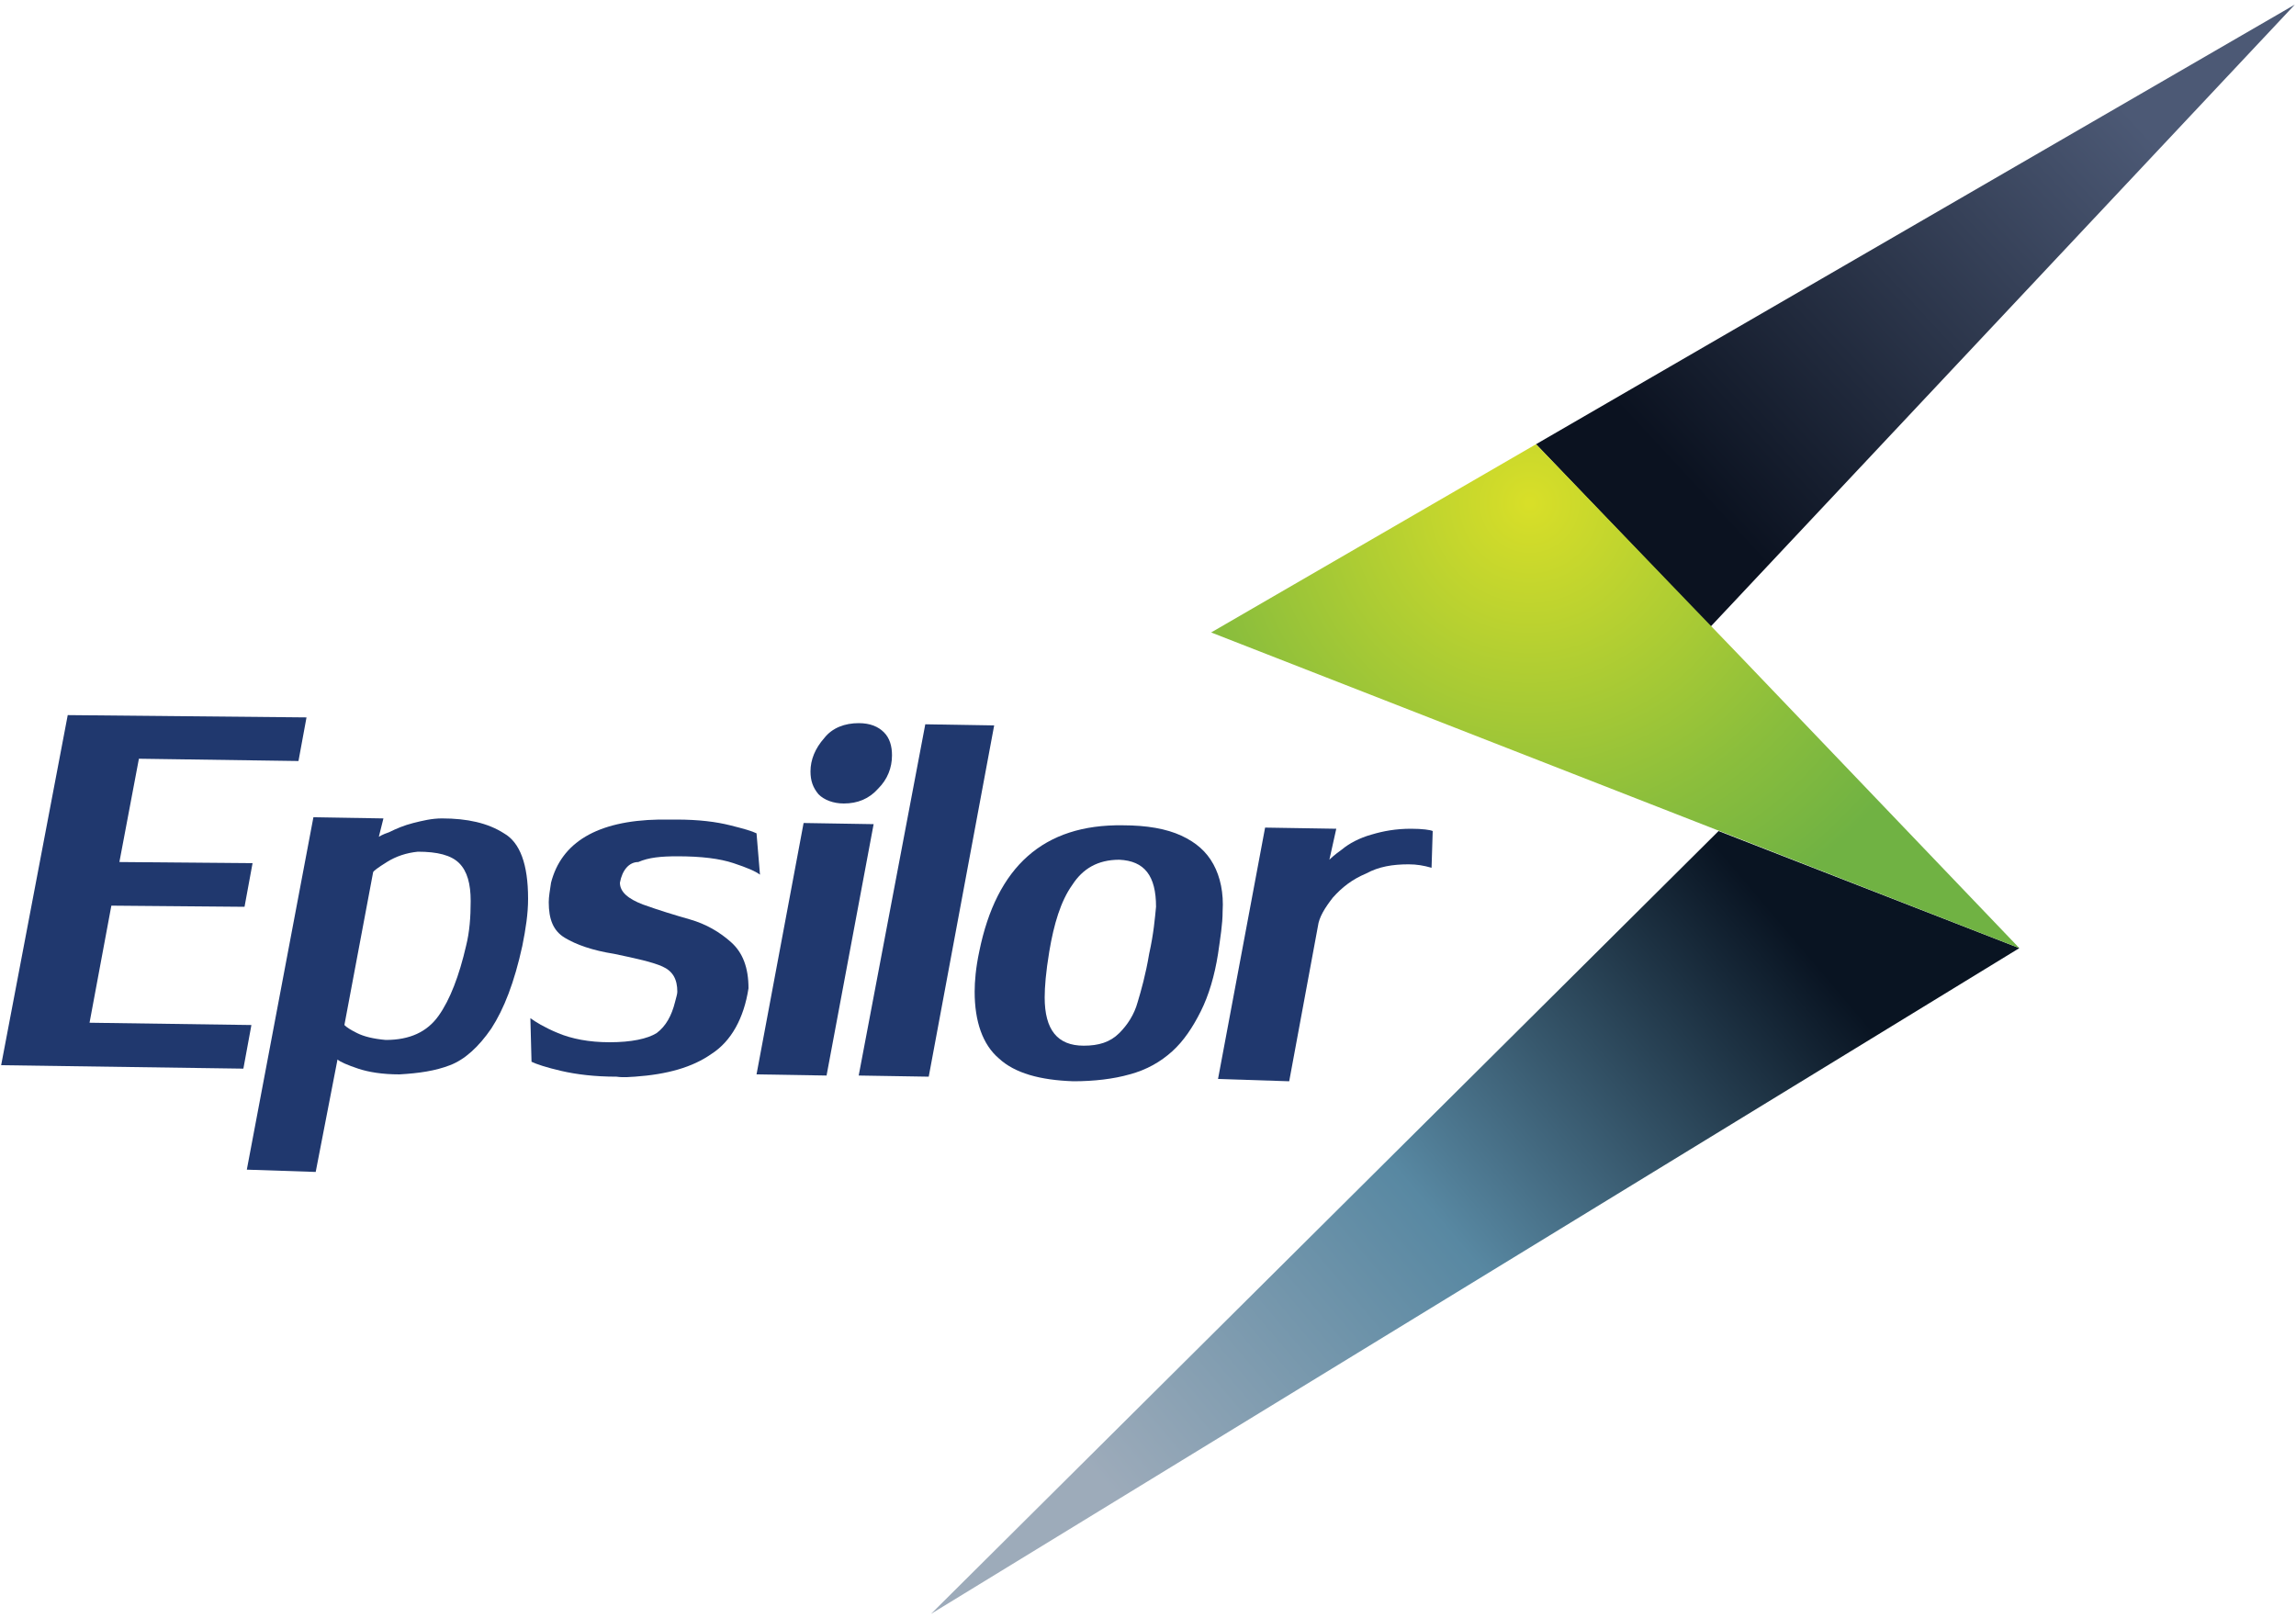
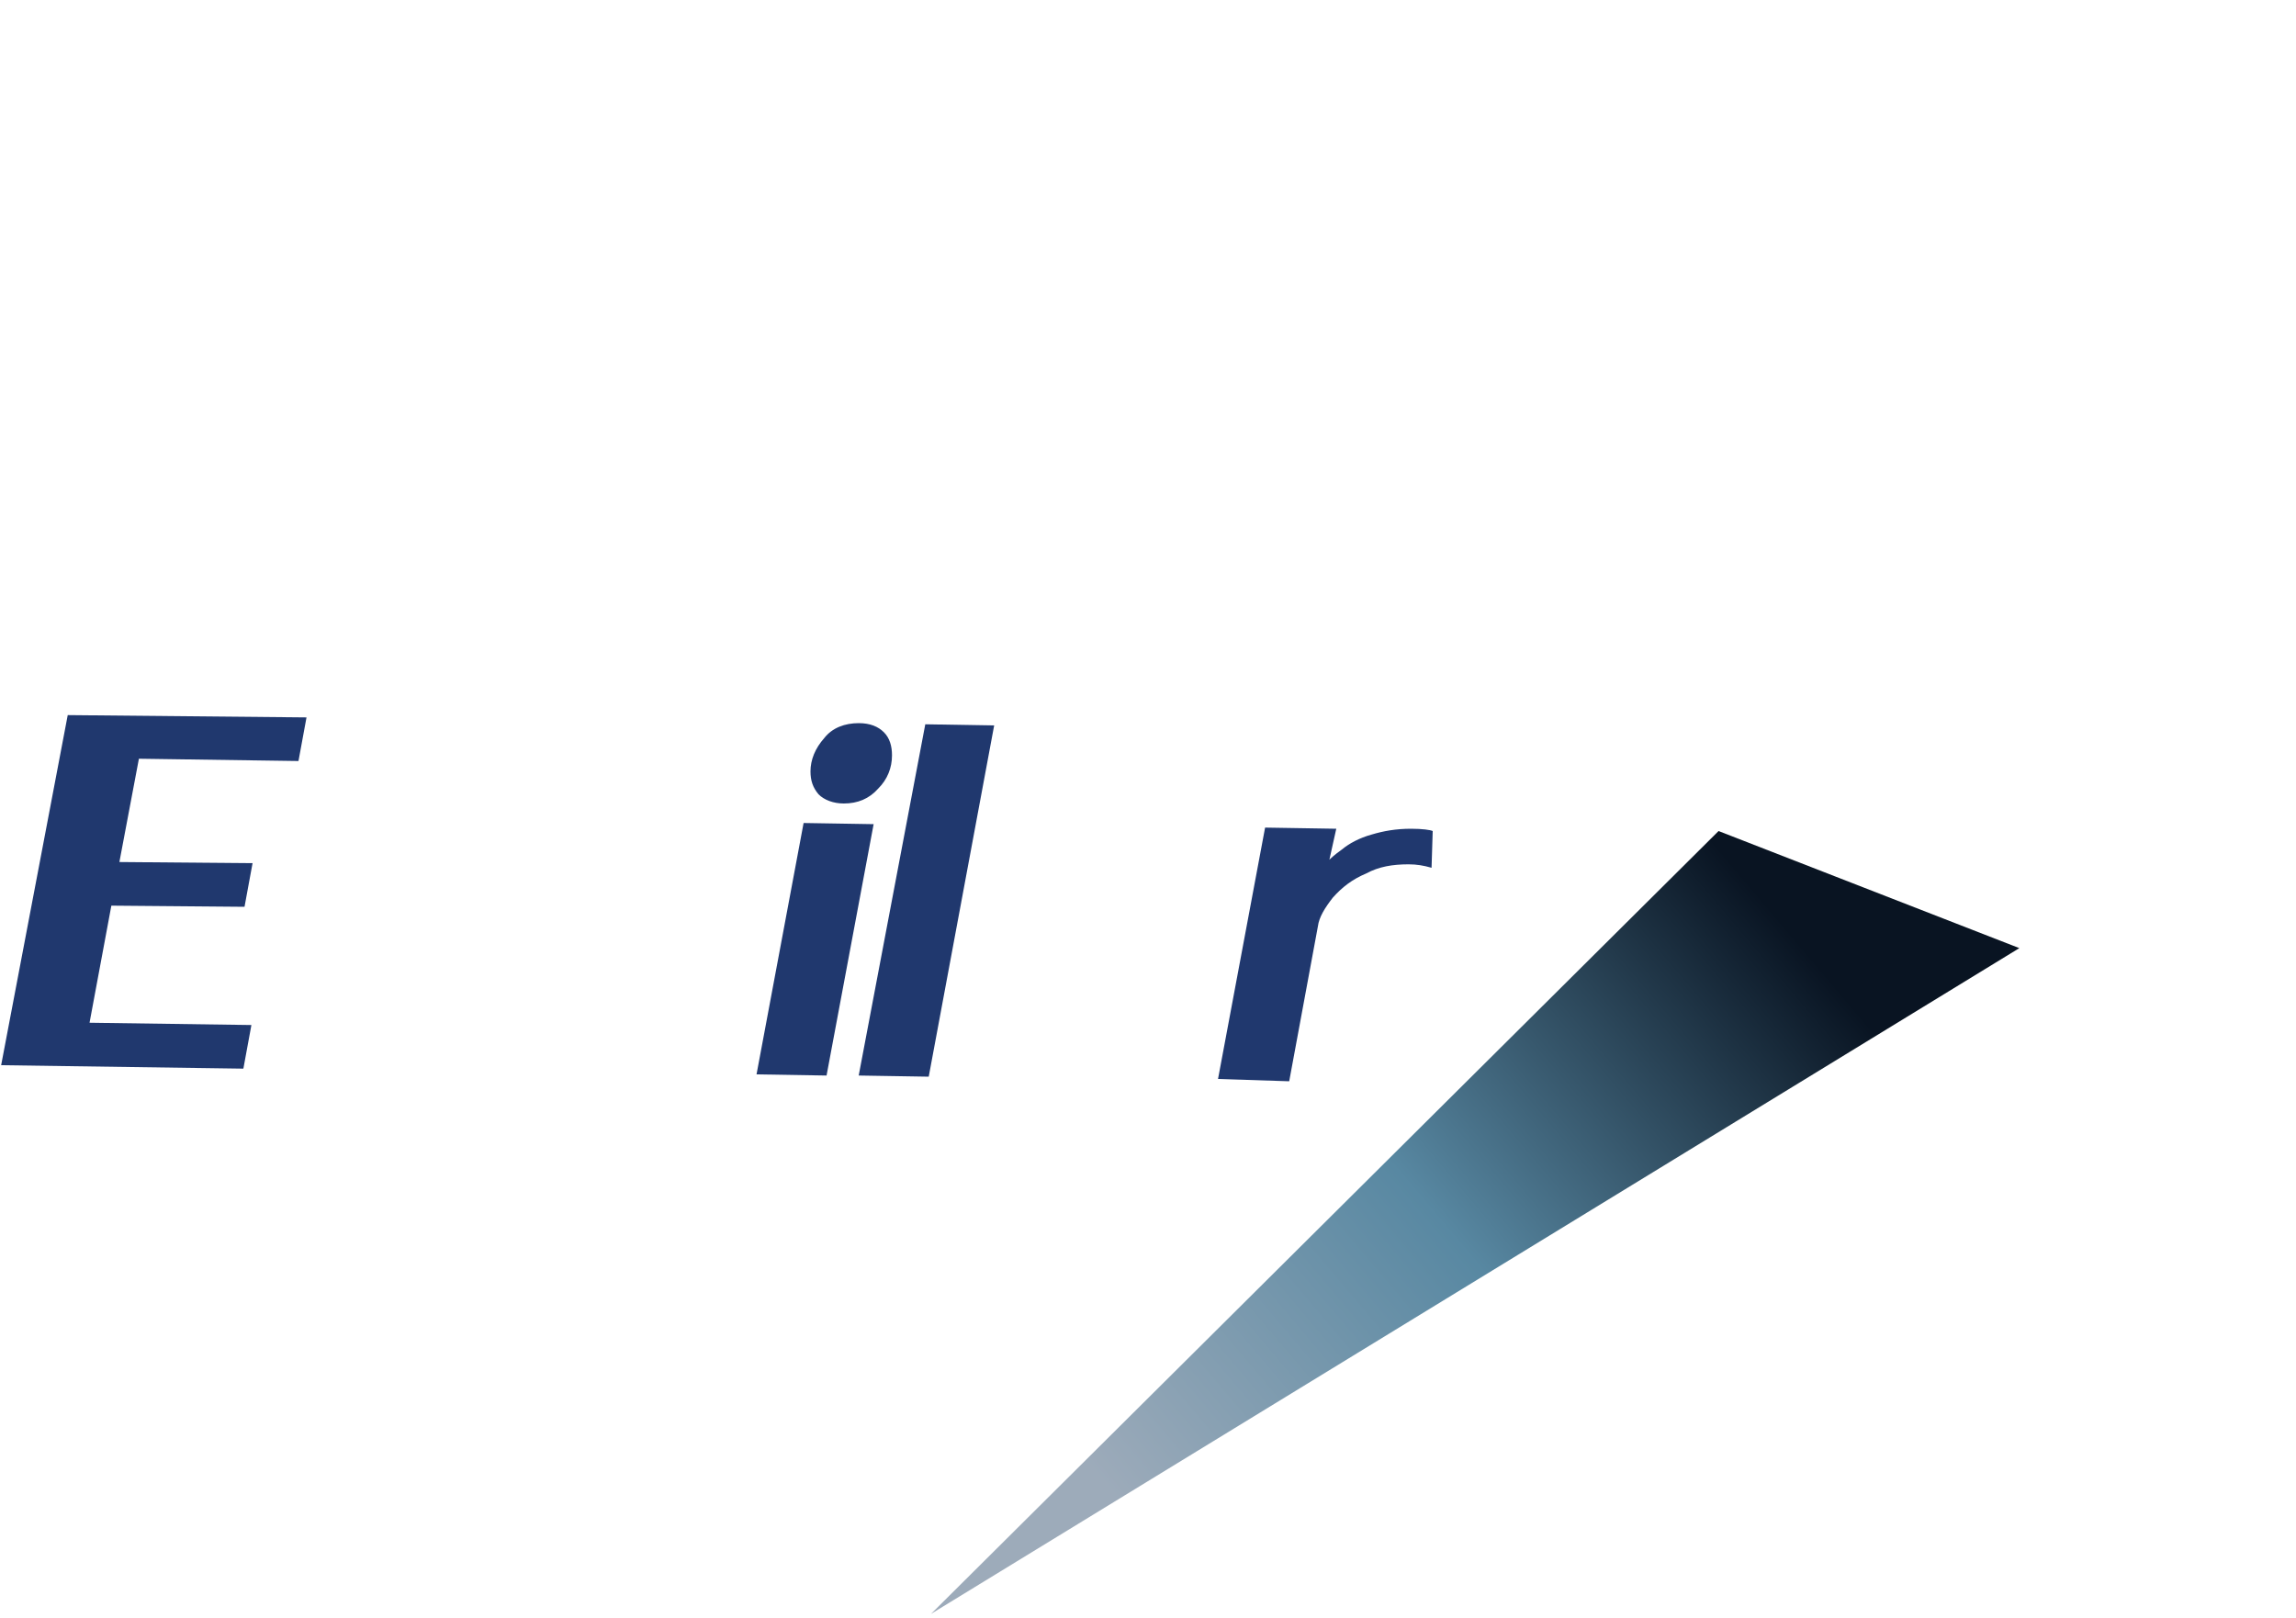
<svg xmlns="http://www.w3.org/2000/svg" xmlns:xlink="http://www.w3.org/1999/xlink" version="1.1" id="Layer_1" x="0px" y="0px" width="200px" height="141px" viewBox="82 -53 200 141" xml:space="preserve">
  <g>
    <linearGradient id="SVGID_1_" gradientUnits="userSpaceOnUse" x1="228.738" y1="-11.299" x2="265.404" y2="-45.299">
      <stop offset="0" style="stop-color:#0B1220" />
      <stop offset="1" style="stop-color:#4C5975" />
    </linearGradient>
-     <polygon fill="url(#SVGID_1_)" points="281.9,-52.6 215.8,-14.3 231,1.6 " />
    <linearGradient id="SVGID_2_" gradientUnits="userSpaceOnUse" x1="238.966" y1="5.563" x2="180.466" y2="-43.937" gradientTransform="matrix(1 0 0 -1 0 35)">
      <stop offset="0" style="stop-color:#091422" />
      <stop offset="0.516" style="stop-color:#5888A2" />
      <stop offset="1" style="stop-color:#9DABBA" />
    </linearGradient>
    <polygon fill="url(#SVGID_2_)" points="163.1,87.6 257.9,29.6 231.7,19.4 " />
    <g>
      <g>
        <defs>
-           <polygon id="SVGID_3_" points="233.7,4.3 215.8,-14.3 187.5,2.1 223.6,16.2 257.9,29.6 " />
-         </defs>
+           </defs>
        <clipPath id="SVGID_4_">
          <use xlink:href="#SVGID_3_" overflow="visible" />
        </clipPath>
        <radialGradient id="SVGID_5_" cx="-84.004" cy="-275.668" r="0.552" gradientTransform="matrix(37.108 62.498 -62.498 37.108 -13896.145 15470.353)" gradientUnits="userSpaceOnUse">
          <stop offset="0" style="stop-color:#D8DF28" />
          <stop offset="5.618019e-003" style="stop-color:#D8DF28" />
          <stop offset="7.598720e-002" style="stop-color:#D0DB2A" />
          <stop offset="0.706" style="stop-color:#8BBE3C" />
          <stop offset="1" style="stop-color:#70B243" />
        </radialGradient>
        <polygon clip-path="url(#SVGID_4_)" fill="url(#SVGID_5_)" points="239.6,-45.3 277.2,18.1 205.8,60.5 168.2,-2.9 " />
      </g>
    </g>
    <polygon fill="#20386E" points="87.9,9.3 108.7,9.5 108,13.3 94.1,13.1 92.4,22.1 104,22.2 103.3,26 91.7,25.9 89.8,36.1 103.9,36.3 103.2,40.1 82.1,39.8 " />
-     <path fill="#20386E" d="M103.5,48.9l5.8-30.7l6.1,0.1l-0.4,1.6c0,0,0.3-0.2,0.9-0.4c0.6-0.3,1.3-0.6,2.1-0.8 c0.8-0.2,1.6-0.4,2.5-0.4c2.2,0,4,0.4,5.4,1.3c1.4,0.8,2.1,2.7,2.1,5.7c0,1.3-0.2,2.6-0.5,4.1c-0.7,3.2-1.6,5.5-2.7,7.2 c-1.1,1.6-2.3,2.7-3.6,3.2c-1.3,0.5-2.7,0.7-4.4,0.8c-1.5,0-2.7-0.2-3.6-0.5s-1.6-0.6-1.8-0.8l-1.9,9.8L103.5,48.9z M114.5,23 L112,36.3c0.2,0.2,0.5,0.4,1.1,0.7s1.4,0.5,2.5,0.6c2.1,0,3.6-0.7,4.6-2.1c1-1.4,1.8-3.5,2.4-6.1c0.3-1.2,0.4-2.5,0.4-3.9 c0-1.5-0.3-2.6-1-3.3c-0.7-0.7-1.9-1-3.6-1c-1,0.1-1.9,0.4-2.7,0.9C114.9,22.6,114.5,22.9,114.5,23" />
-     <path fill="#20386E" d="M136,23.9c0,0.8,0.7,1.4,2,1.9c1.4,0.5,2.7,0.9,4.1,1.3c1.4,0.4,2.6,1.1,3.6,2s1.5,2.2,1.5,4 c-0.4,2.6-1.5,4.6-3.2,5.7c-1.7,1.2-3.9,1.8-6.7,2c-0.3,0-0.9,0.1-1.6,0c-1.9,0-3.5-0.2-4.8-0.5s-2.2-0.6-2.6-0.8l-0.1-3.8 c0.4,0.3,1.2,0.8,2.4,1.3c1.2,0.5,2.7,0.8,4.5,0.8c1.9,0,3.3-0.3,4.1-0.8c0.8-0.6,1.3-1.5,1.6-2.7c0.1-0.4,0.2-0.7,0.2-0.9 c0-1.1-0.4-1.8-1.3-2.2c-0.9-0.4-2.3-0.7-4.2-1.1c-1.9-0.3-3.3-0.8-4.3-1.4s-1.4-1.6-1.4-3.1c0-0.5,0.1-1,0.2-1.7 c0.9-3.5,4-5.4,9.4-5.5c0.2,0,0.4,0,0.8,0c0.3,0,0.6,0,0.7,0c2,0,3.5,0.2,4.7,0.5s1.9,0.5,2.3,0.7l0.3,3.6c-0.4-0.3-1.1-0.6-2.3-1 s-2.8-0.6-4.9-0.6c-1.4,0-2.5,0.1-3.4,0.5C136.8,22.1,136.2,22.8,136,23.9" />
    <path fill="#20386E" d="M147.9,40.6l4.1-21.9l6.1,0.1L154,40.7L147.9,40.6z M156.8,10c1,0,1.7,0.3,2.2,0.8s0.7,1.2,0.7,2 c0,1.1-0.4,2.1-1.2,2.9c-0.8,0.9-1.8,1.3-3,1.3c-0.9,0-1.7-0.3-2.2-0.8c-0.5-0.6-0.7-1.2-0.7-2c0-1,0.4-2,1.2-2.9 C154.5,10.4,155.6,10,156.8,10" />
    <polygon fill="#20386E" points="156.8,40.7 162.6,10.1 168.6,10.2 162.9,40.8 " />
-     <path fill="#20386E" d="M179.8,18.9c2.1,0,3.8,0.3,5.1,0.9s2.2,1.4,2.8,2.5s0.9,2.5,0.8,4.1c0,1.1-0.2,2.3-0.4,3.7 c-0.3,1.9-0.8,3.6-1.5,5c-0.7,1.4-1.5,2.6-2.5,3.5s-2.2,1.6-3.7,2c-1.4,0.4-3.1,0.6-4.9,0.6c-2.9-0.1-5.1-0.7-6.5-2 c-1.4-1.2-2.1-3.2-2.1-5.8c0-0.9,0.1-2.1,0.4-3.5C168.8,22.5,172.9,18.8,179.8,18.9 M173.4,29.9c-0.3,1.8-0.4,3.1-0.4,4 c0,2.8,1.1,4.2,3.4,4.2c1.3,0,2.3-0.3,3.1-1.1c0.7-0.7,1.3-1.6,1.6-2.7c0.3-1,0.7-2.4,1-4.2c0.4-1.8,0.5-3.1,0.6-4.1 c0-2.7-1-4-3.2-4.1c-1.9,0-3.2,0.8-4.1,2.2C174.4,25.5,173.8,27.5,173.4,29.9" />
    <path fill="#20386E" d="M188.1,41l4.1-21.9l6.2,0.1l-0.6,2.7c0.1-0.1,0.4-0.4,1.1-0.9c0.6-0.5,1.5-1,2.6-1.3c1-0.3,2.1-0.5,3.4-0.5 c1,0,1.7,0.1,1.9,0.2l-0.1,3.2c-0.7-0.2-1.3-0.3-2-0.3c-1.4,0-2.6,0.2-3.7,0.8c-1.2,0.5-2.1,1.2-2.9,2.1c-0.7,0.9-1.2,1.7-1.3,2.5 l-2.5,13.5L188.1,41z" />
  </g>
</svg>